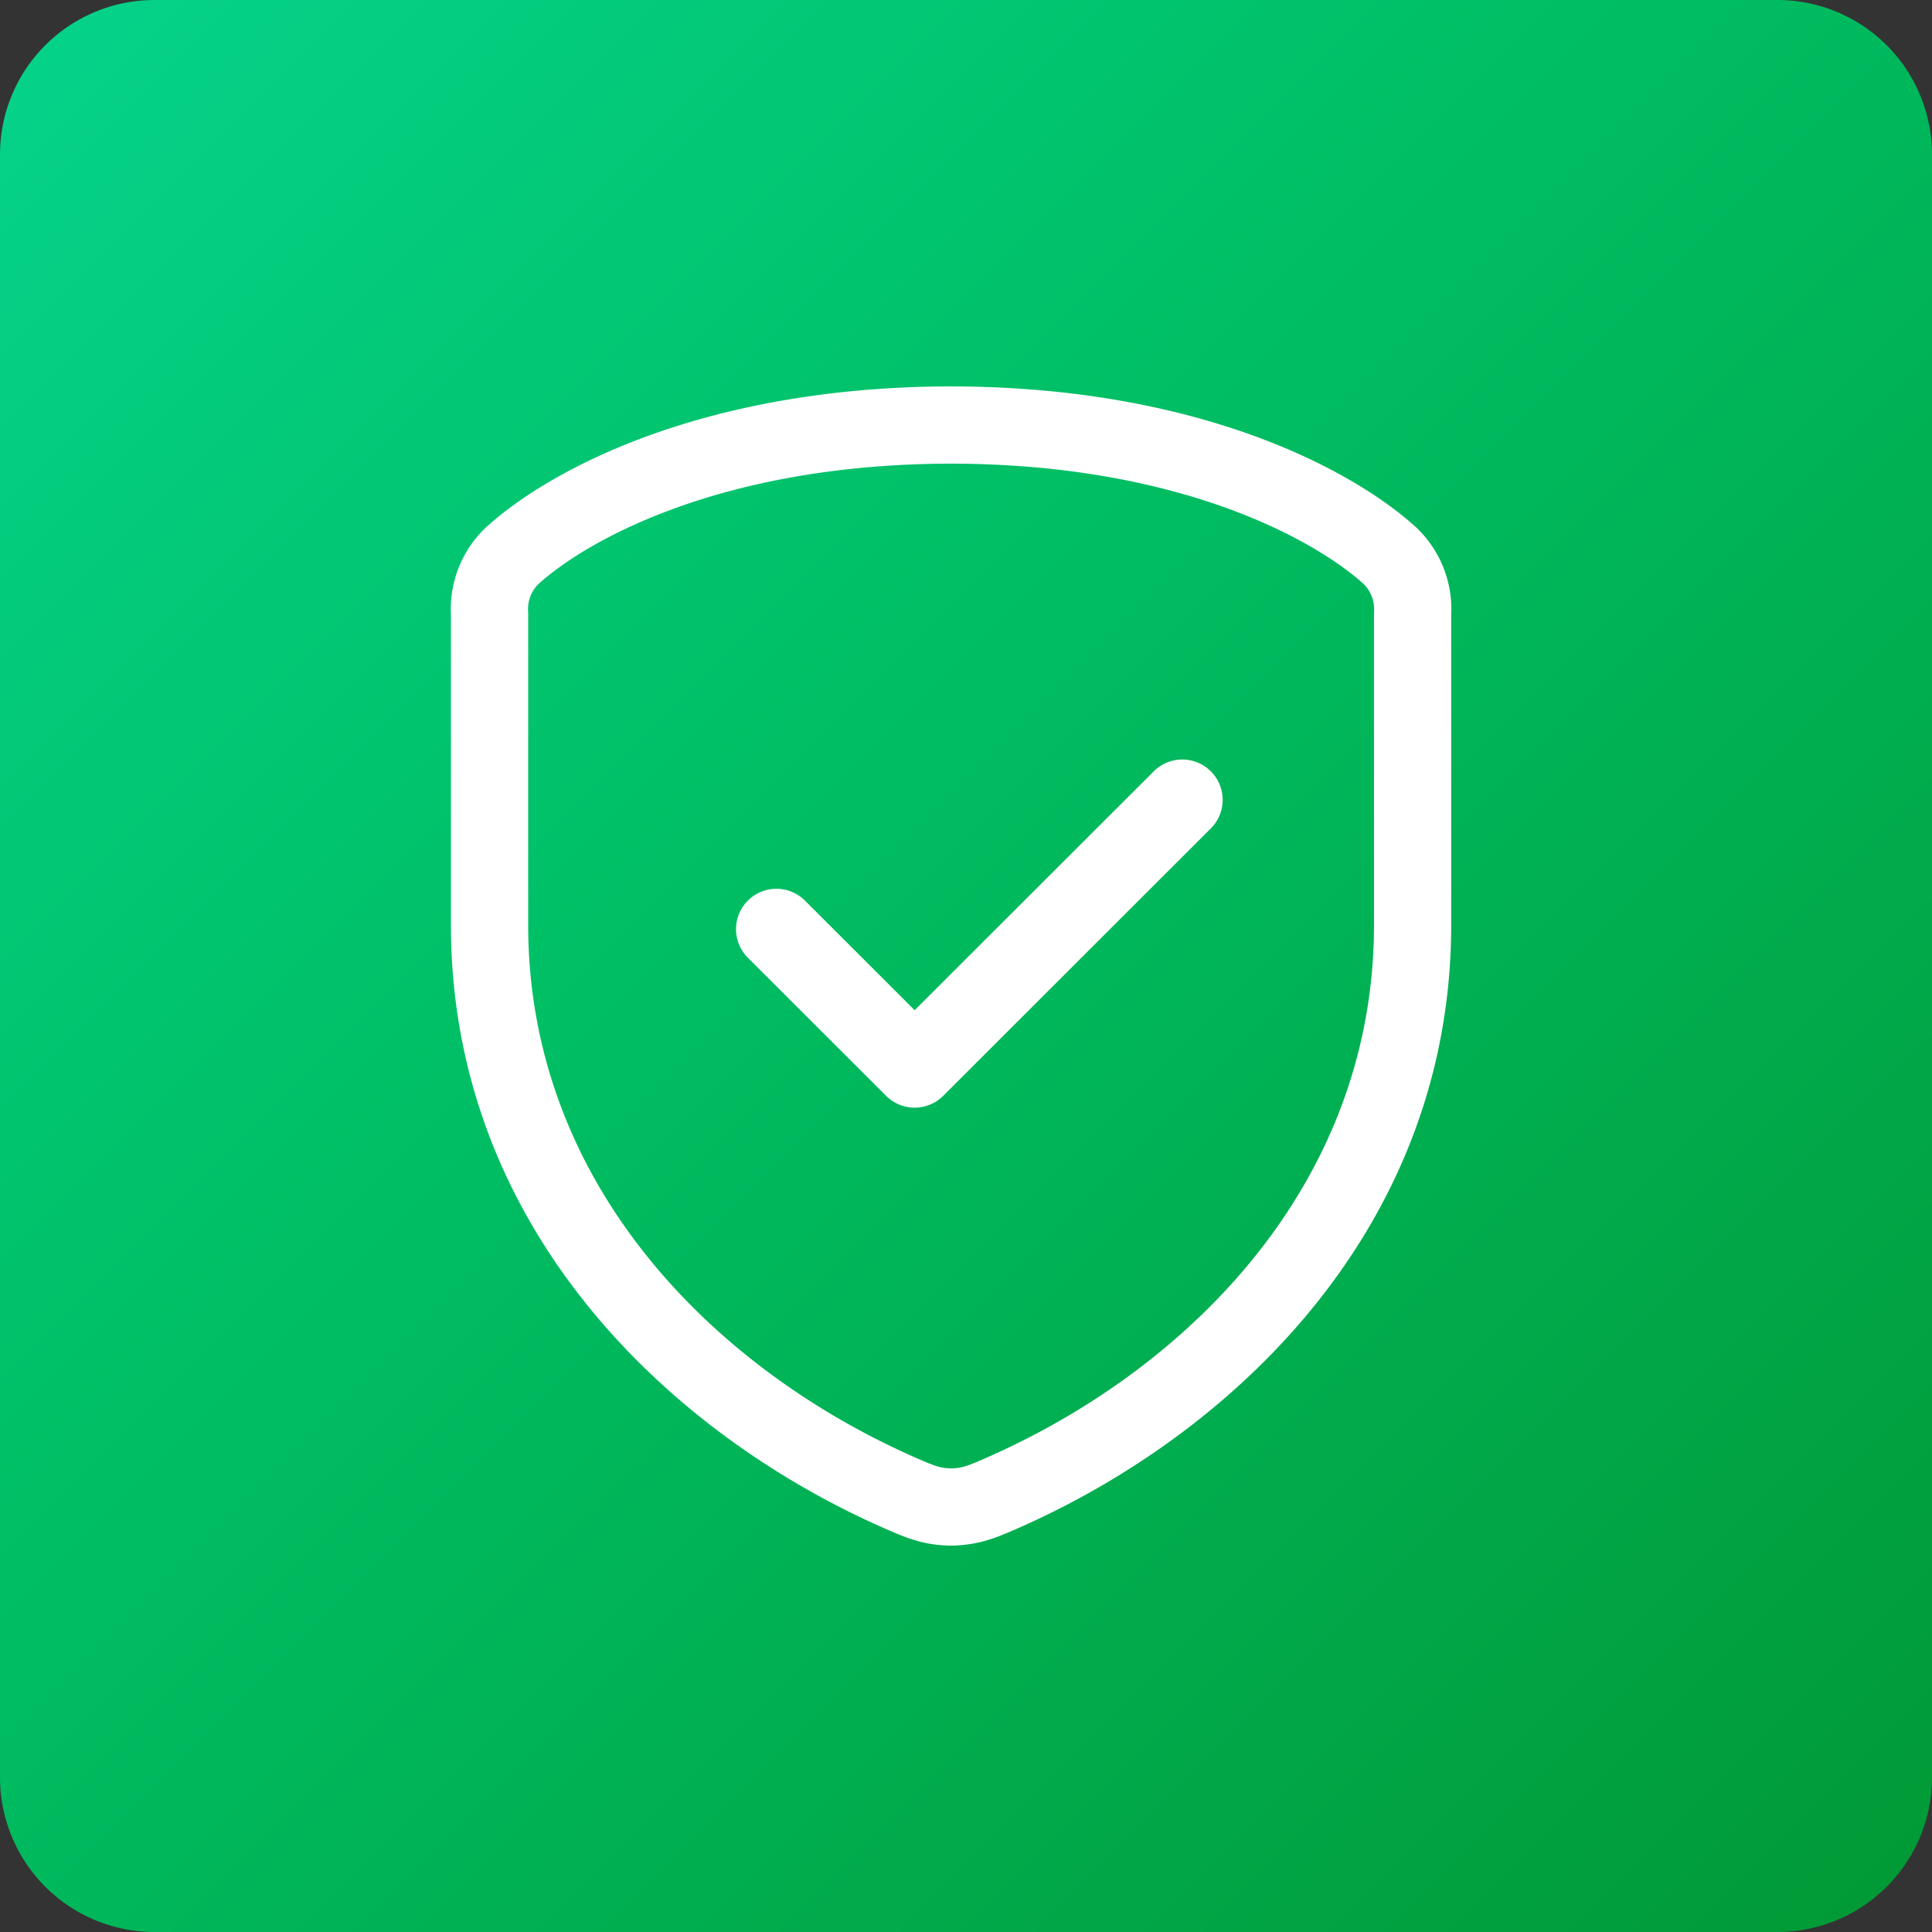
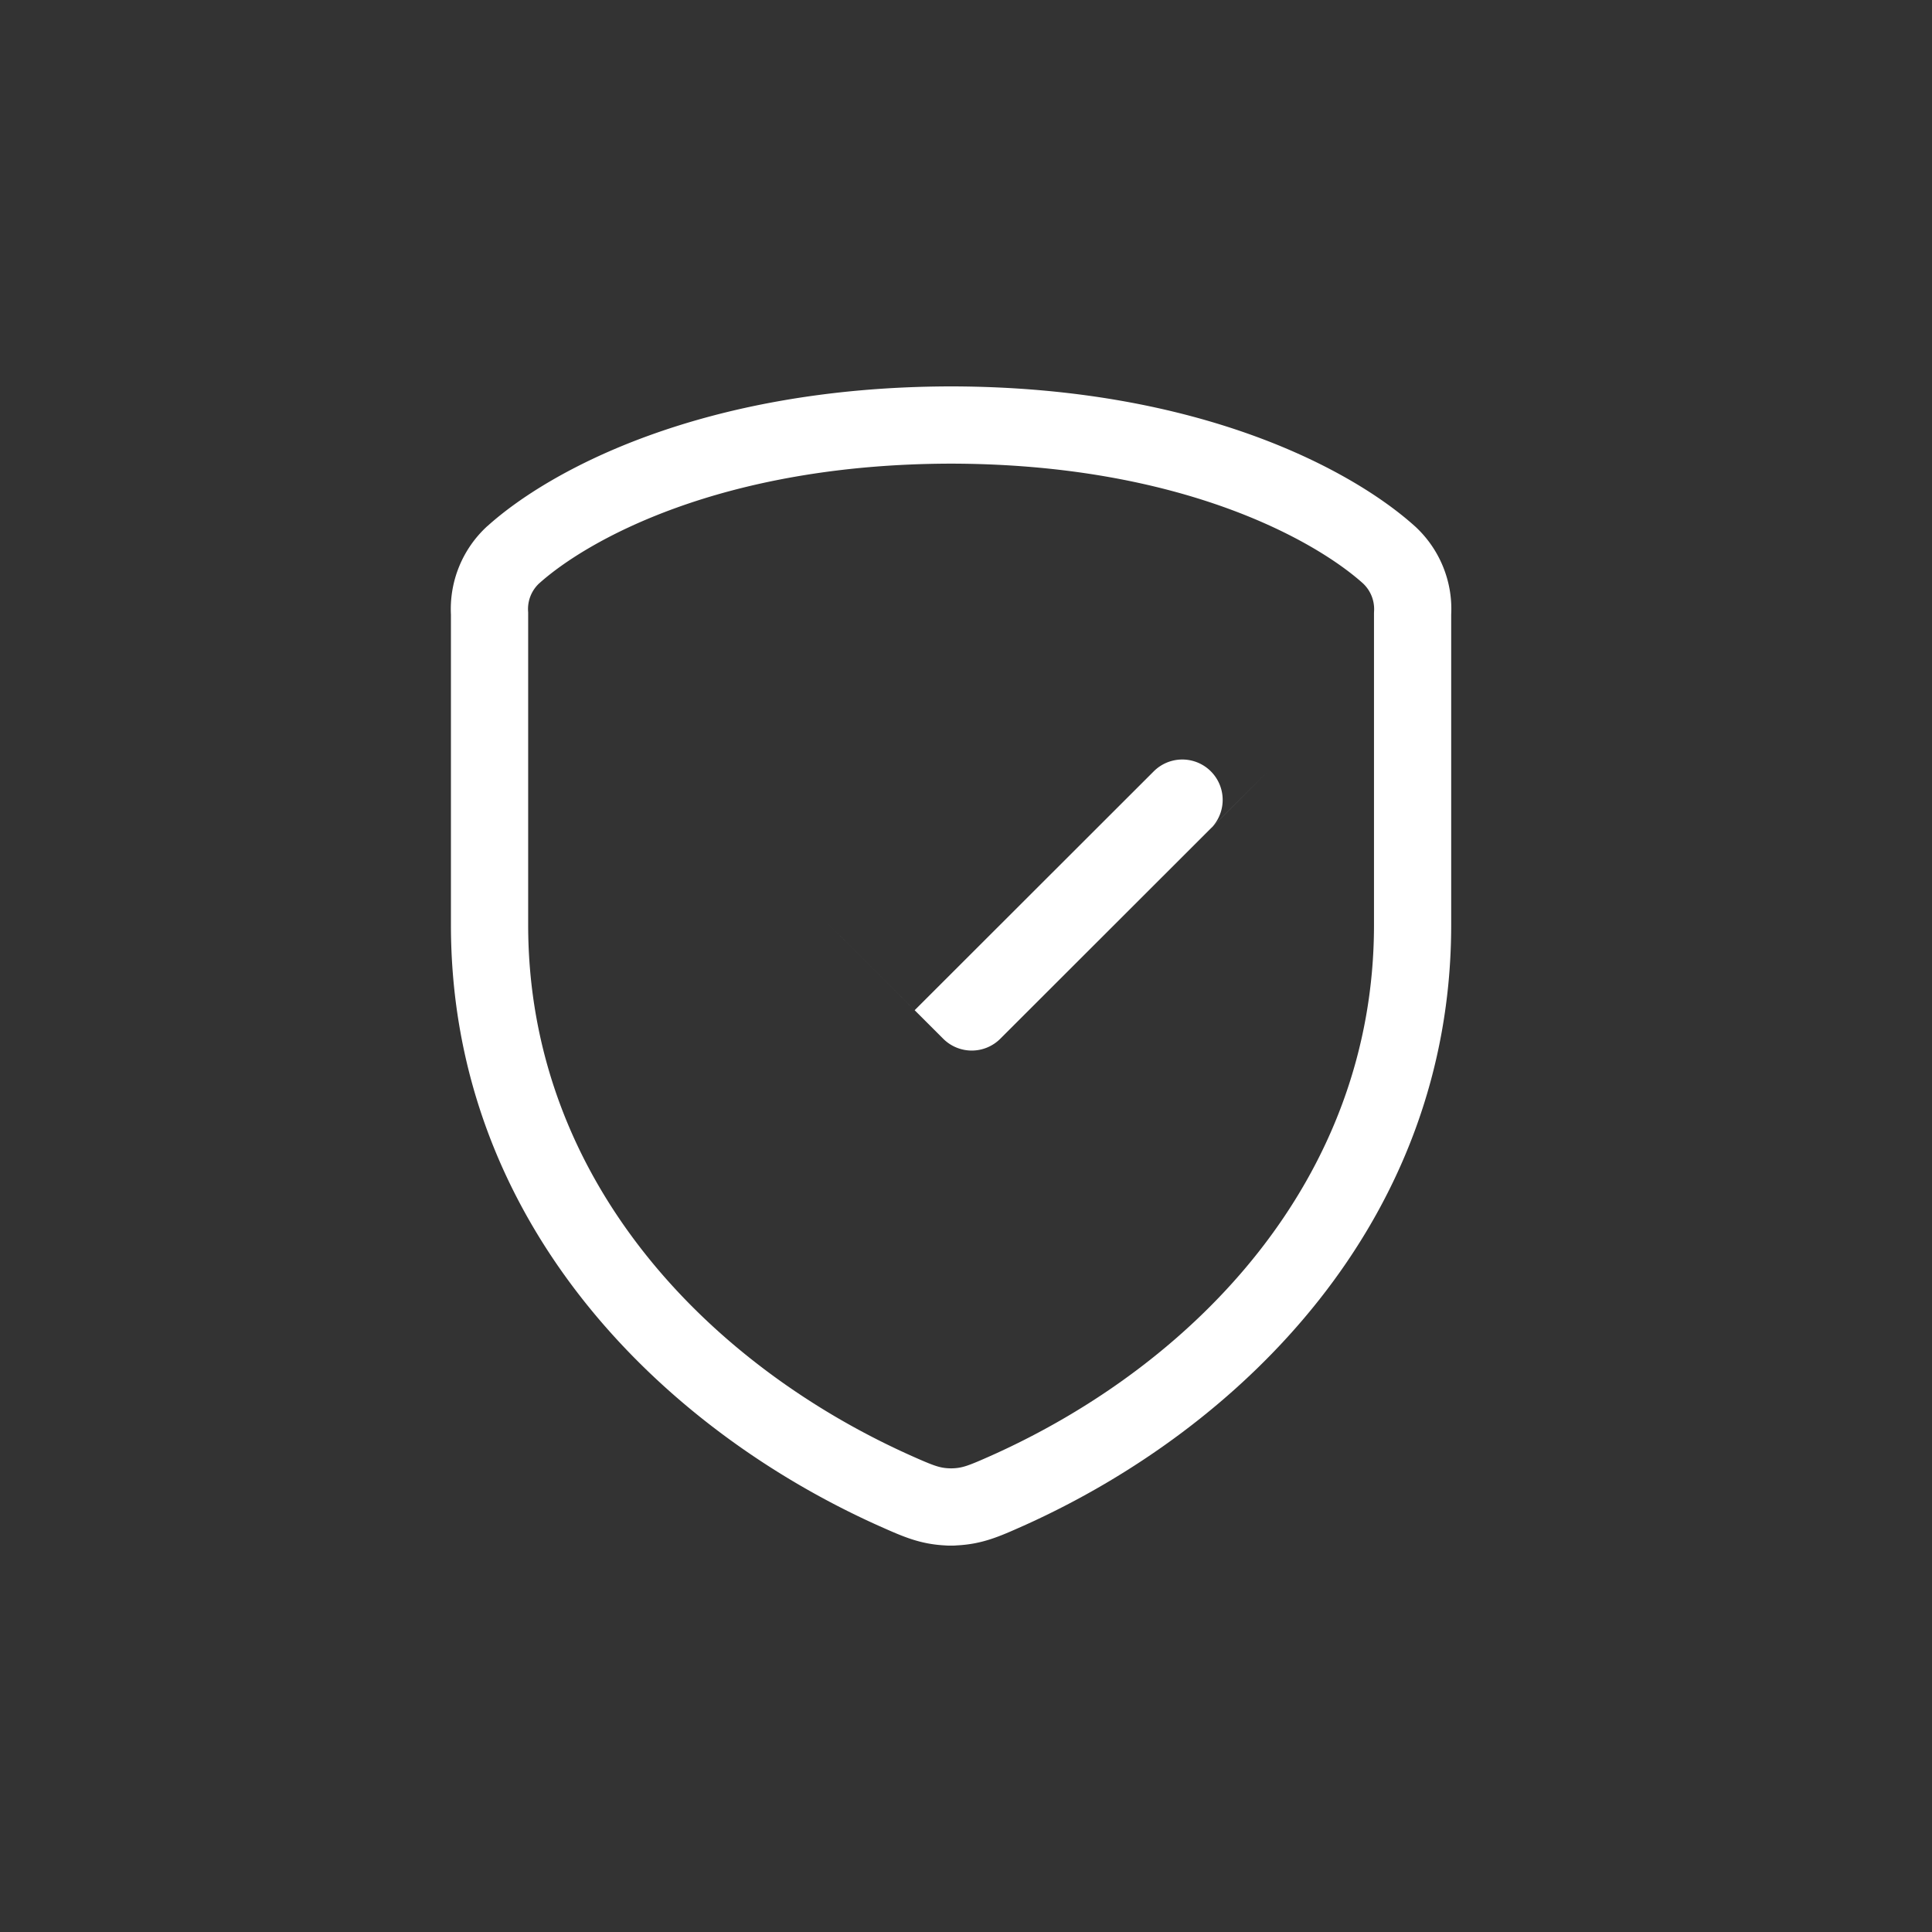
<svg xmlns="http://www.w3.org/2000/svg" width="45" height="45" fill="none">
  <rect width="100%" height="100%" fill="#333333" stroke="none" />
-   <path d="M3.6 0A3.6 3.6 0 000 3.6v37.8A3.6 3.6 0 003.6 45h37.8a3.6 3.6 0 003.6-3.6V3.6A3.6 3.6 0 0041.4 0H3.6z" fill="url(#paint0_linear_1082_50328)" />
-   <path fill-rule="evenodd" clip-rule="evenodd" d="M11.355 12.252C12.798 10.953 16.34 9.023 22.09 9h.124c5.75.023 9.292 1.954 10.736 3.252l.007.006c.572.525.883 1.278.844 2.055v7.228c0 6.92-4.897 11.722-9.955 13.994l-.023.01c-.547.244-.941.42-1.535.45a.922.922 0 01-.09.005h-.092a.922.922 0 01-.09-.004c-.593-.03-.987-.207-1.534-.451l-.023-.01c-5.058-2.272-9.956-7.074-9.956-13.994v-7.228a2.616 2.616 0 01.845-2.056l.007-.005zm1.206 1.334c1.085-.974 4.203-2.778 9.591-2.787 5.389.009 8.506 1.813 9.591 2.786a.822.822 0 01.262.65.904.904 0 00-.002.054v7.252c0 5.963-4.22 10.254-8.893 12.353-.58.259-.704.303-.958.307-.253-.004-.378-.048-.957-.307-4.673-2.1-8.893-6.39-8.893-12.353v-7.252c0-.018 0-.036-.002-.054a.818.818 0 01.261-.65zm15.642 5.71a.94.94 0 00-1.33-1.33l-5.569 5.564-2.555-2.553a.94.94 0 10-1.33 1.33l3.22 3.217a.94.94 0 001.33 0l6.234-6.229z" fill="#fff" />
+   <path fill-rule="evenodd" clip-rule="evenodd" d="M11.355 12.252C12.798 10.953 16.34 9.023 22.09 9h.124c5.75.023 9.292 1.954 10.736 3.252l.007.006c.572.525.883 1.278.844 2.055v7.228c0 6.92-4.897 11.722-9.955 13.994l-.023.01c-.547.244-.941.42-1.535.45a.922.922 0 01-.09.005h-.092a.922.922 0 01-.09-.004c-.593-.03-.987-.207-1.534-.451l-.023-.01c-5.058-2.272-9.956-7.074-9.956-13.994v-7.228a2.616 2.616 0 01.845-2.056l.007-.005zm1.206 1.334c1.085-.974 4.203-2.778 9.591-2.787 5.389.009 8.506 1.813 9.591 2.786a.822.822 0 01.262.65.904.904 0 00-.002.054v7.252c0 5.963-4.22 10.254-8.893 12.353-.58.259-.704.303-.958.307-.253-.004-.378-.048-.957-.307-4.673-2.1-8.893-6.39-8.893-12.353v-7.252c0-.018 0-.036-.002-.054a.818.818 0 01.261-.65zm15.642 5.71a.94.94 0 00-1.33-1.33l-5.569 5.564-2.555-2.553l3.22 3.217a.94.94 0 001.33 0l6.234-6.229z" fill="#fff" />
  <defs>
    <linearGradient id="paint0_linear_1082_50328" x1="43.945" y1="43.945" x2="1.055" y2="1.055" gradientUnits="userSpaceOnUse">
      <stop stop-color="#019A37" />
      <stop offset=".61" stop-color="#00BF65" />
      <stop offset="1" stop-color="#05D289" />
    </linearGradient>
  </defs>
</svg>